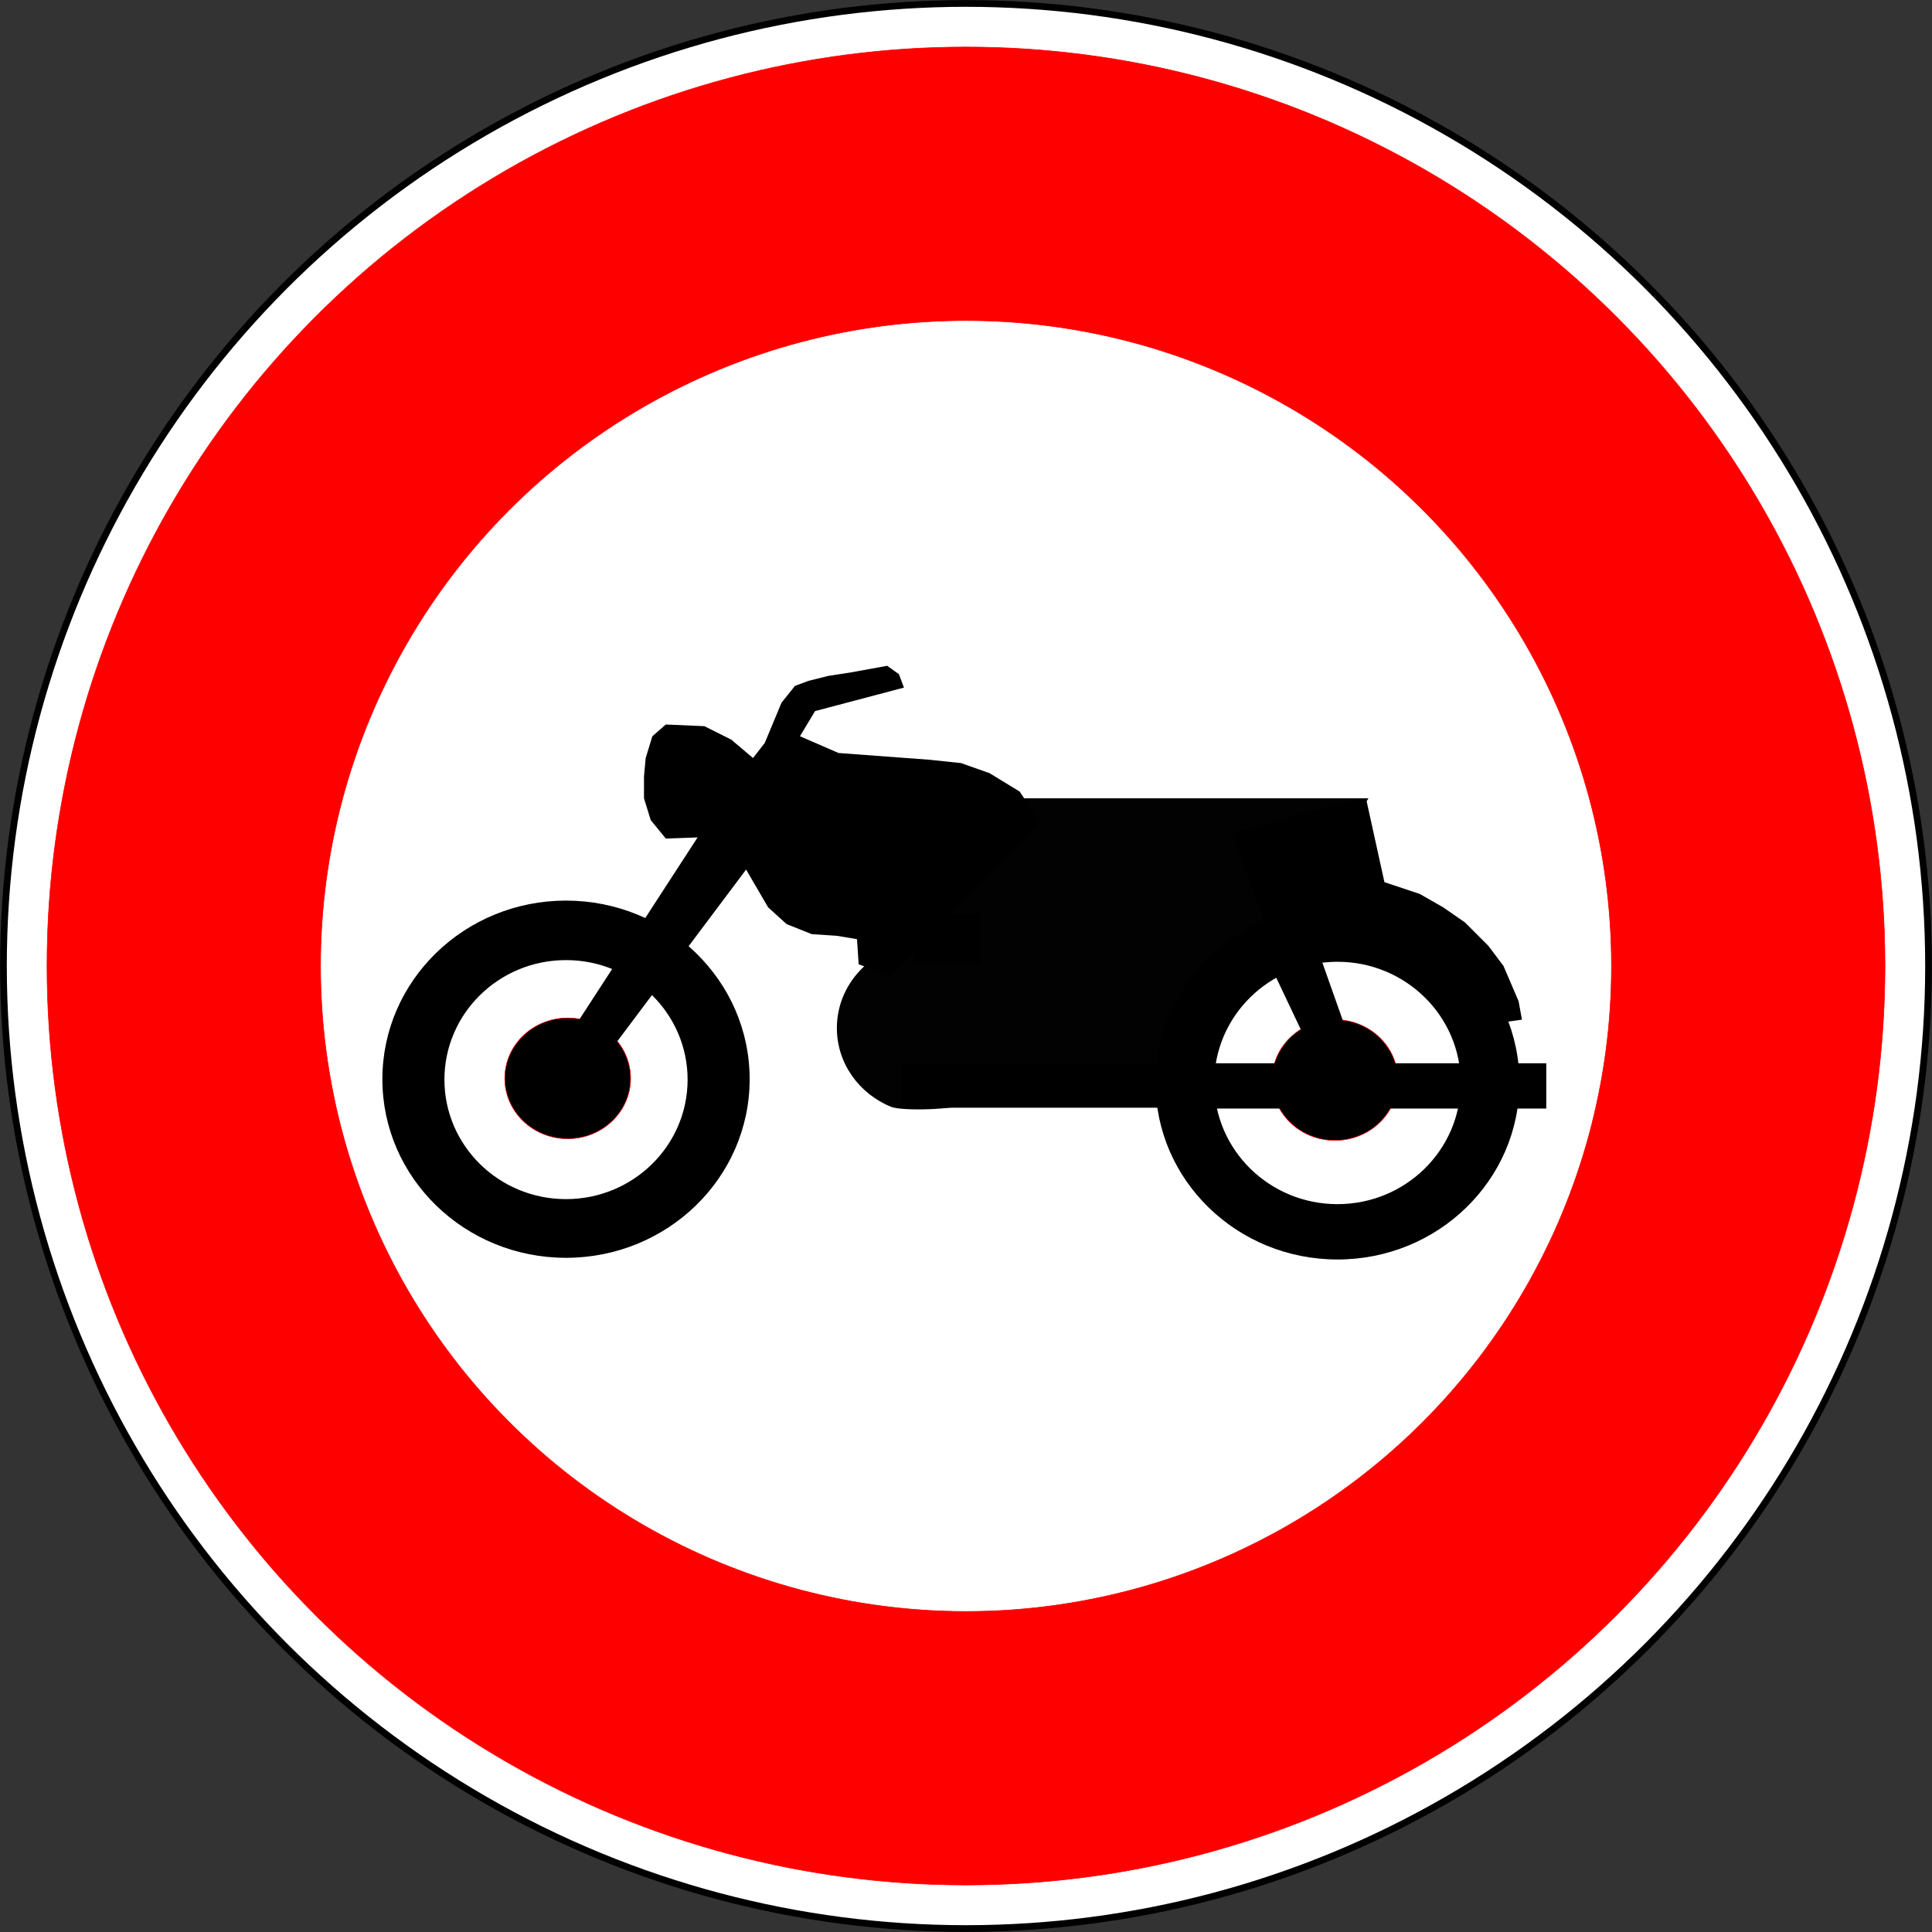
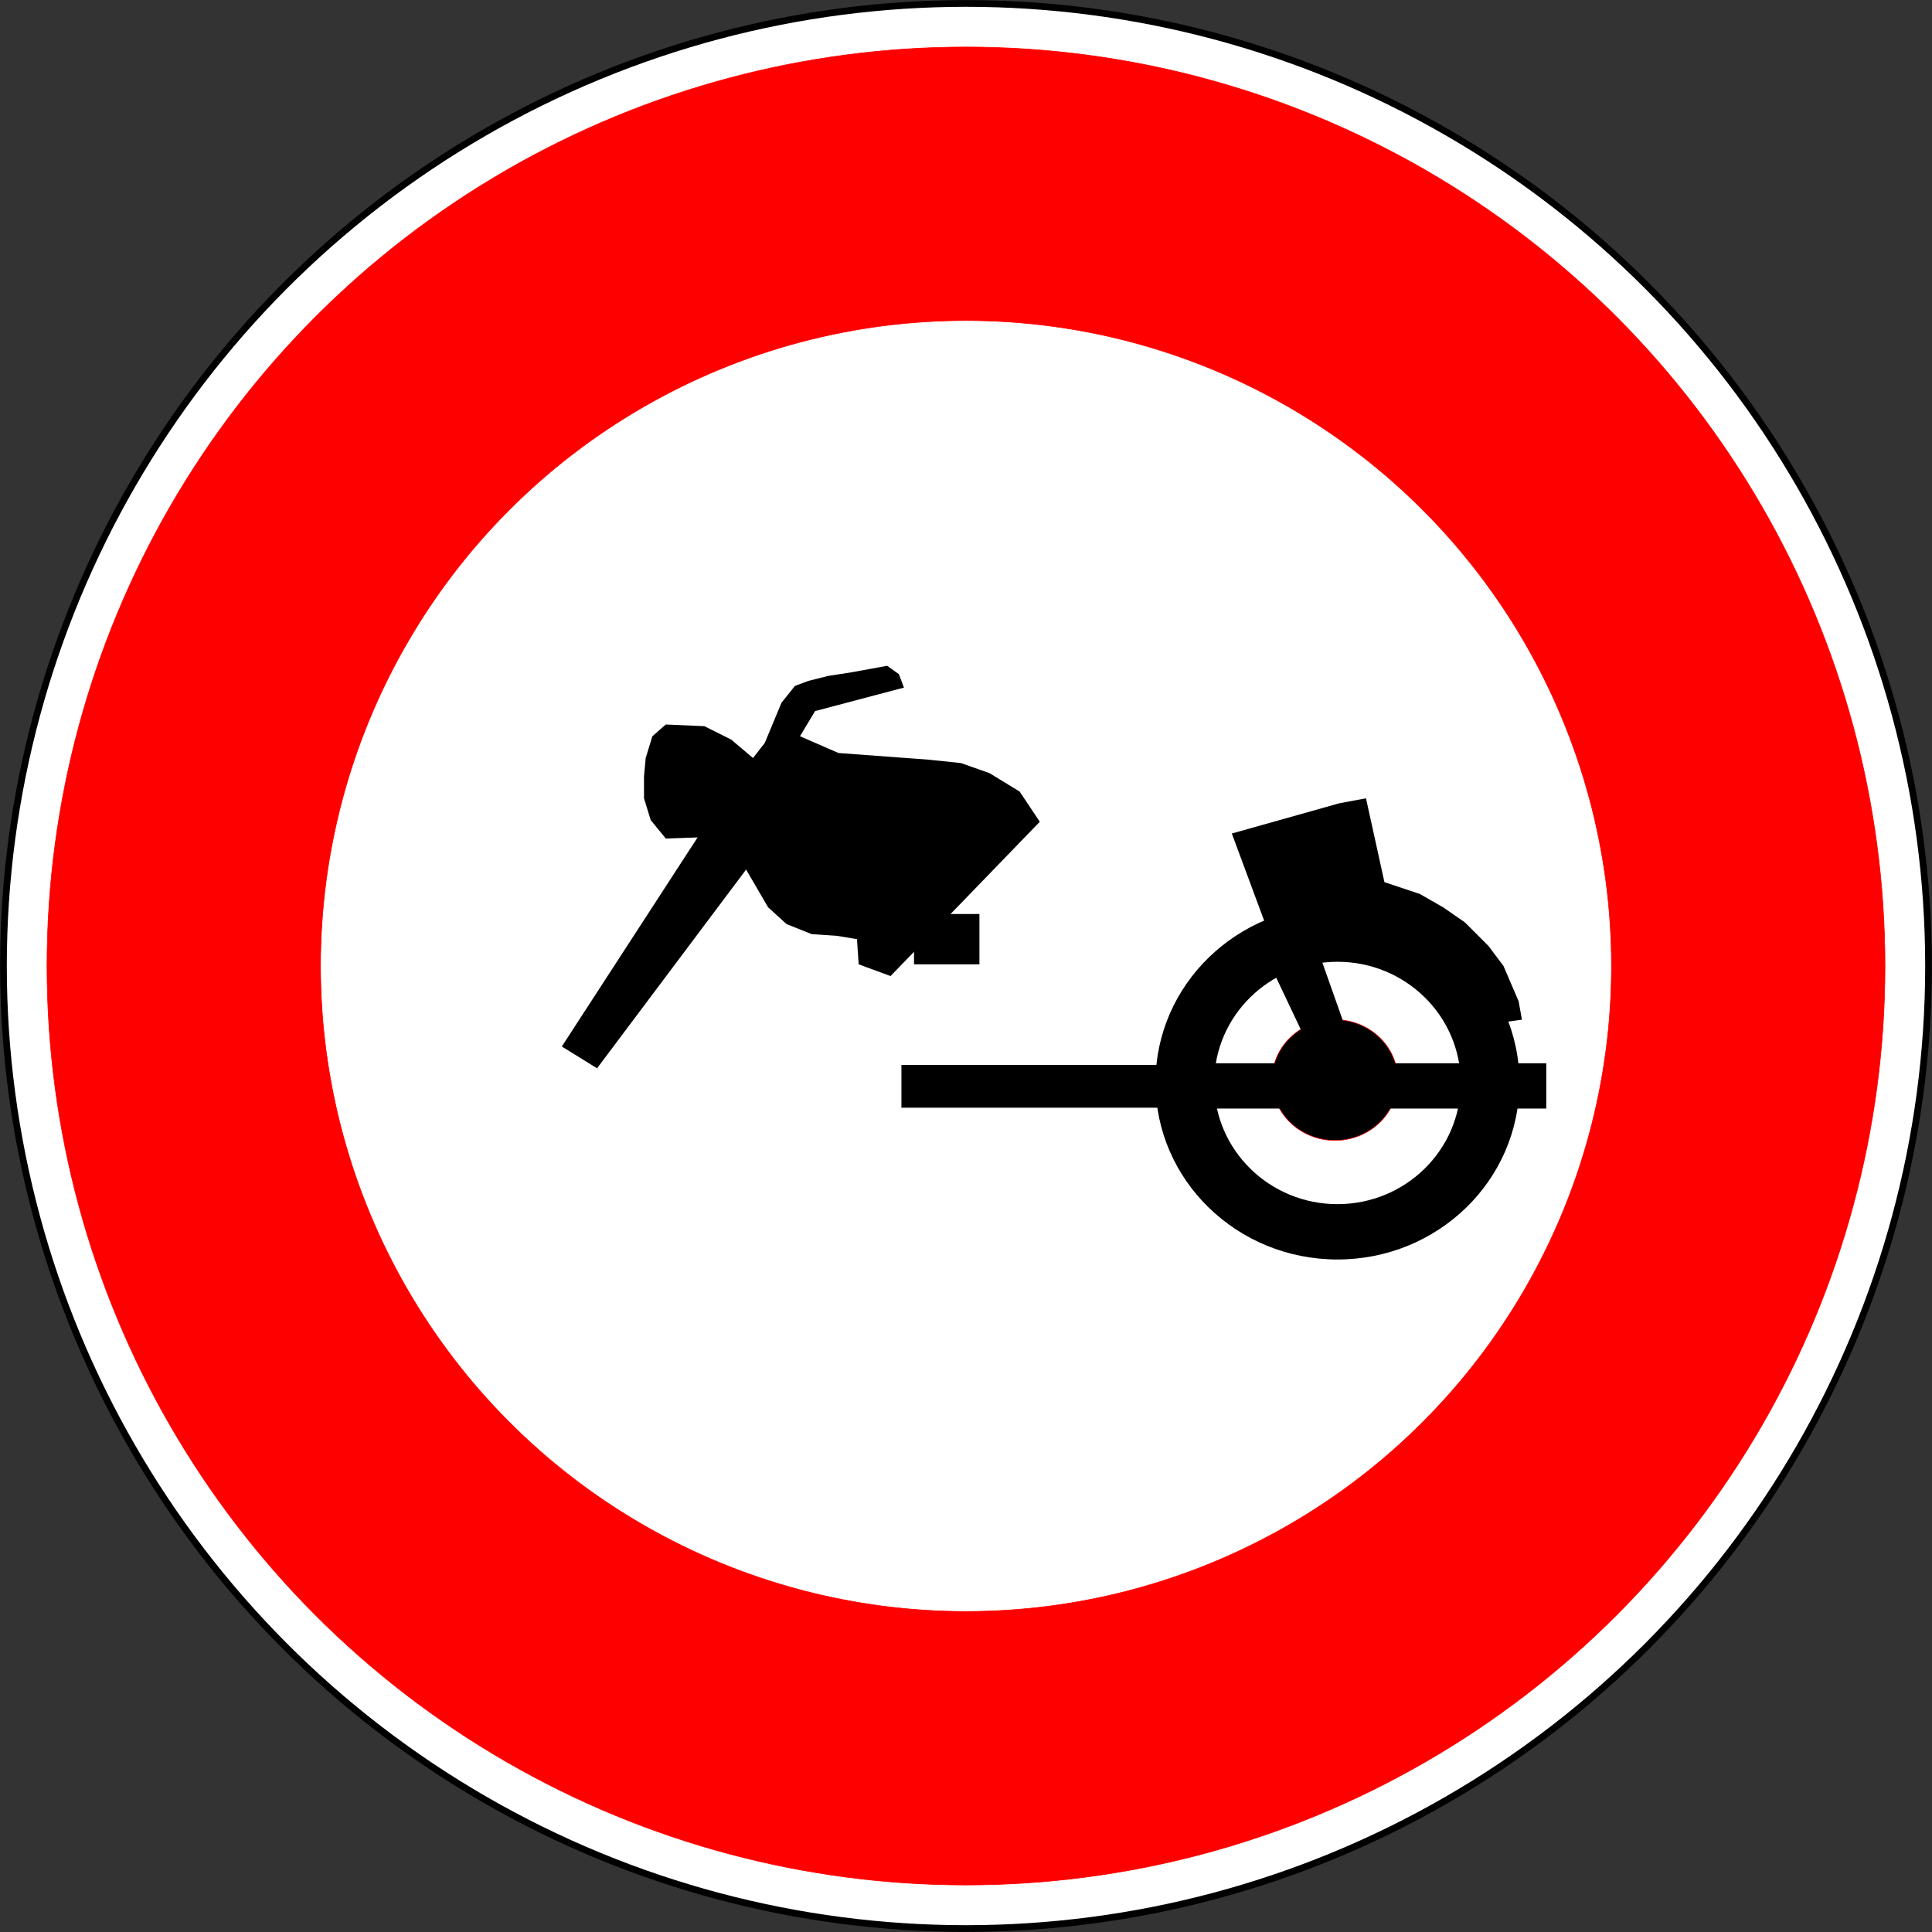
<svg xmlns="http://www.w3.org/2000/svg" version="1.1" x="0px" y="0px" width="576px" height="576px" viewBox="-0.031 -0.031 576 576" enable-background="new -0.031 -0.031 576 576" xml:space="preserve">
  <rect x="-0.031" y="-0.031" width="576" height="576" fill="#333333" stroke="none" />
  <defs>
</defs>
  <circle fill="#FFFFFF" stroke="#000000" stroke-width="2" stroke-linecap="round" stroke-linejoin="round" cx="287.969" cy="287.969" r="286.969" />
  <circle fill="#FF0000" stroke="#FF0000" stroke-width="0.176" stroke-linecap="round" stroke-linejoin="round" cx="287.969" cy="287.969" r="273.982" />
  <circle fill="#FFFFFF" stroke="#FF0000" stroke-width="0.176" stroke-linecap="round" stroke-linejoin="round" cx="287.969" cy="287.969" r="192.438" />
-   <path stroke="#000000" d="M168.719,268.969c-29.961,0-54.25,23.617-54.25,52.75s24.289,52.75,54.25,52.75s54.25-23.617,54.25-52.75  S198.68,268.969,168.719,268.969z M168.719,357.969c-20.297,0-36.75-16.175-36.75-36.13c0-19.954,16.453-36.13,36.75-36.13  s36.75,16.176,36.75,36.13C205.469,341.794,189.016,357.969,168.719,357.969z" />
  <path d="M398.719,269.969c-29.961,0-54.25,23.617-54.25,52.75s24.289,52.75,54.25,52.75s54.25-23.617,54.25-52.75  S428.68,269.969,398.719,269.969z M398.719,358.969c-20.297,0-36.75-16.175-36.75-36.13c0-19.954,16.453-36.13,36.75-36.13  s36.75,16.176,36.75,36.13C435.469,342.794,419.016,358.969,398.719,358.969z" />
-   <ellipse stroke="#FF0000" stroke-width="0.176" stroke-linecap="round" stroke-linejoin="round" cx="169.219" cy="321.469" rx="18.75" ry="18" />
  <ellipse stroke="#FF0000" stroke-width="0.176" stroke-linecap="round" stroke-linejoin="round" cx="397.969" cy="321.969" rx="18.75" ry="18" />
  <polygon points="167.469,311.969 177.969,318.469 234.969,242.469 217.469,234.969 " />
-   <path opacity="0.99" d="M265.654,329.965c3.17,1.29,19.07,0.916,22.788-0.996h60.027l59.5-91h-129.5v43.116  c-0.823-0.074-1.656-0.116-2.5-0.116c-14.636,0-26.5,11.417-26.5,25.5C249.469,317.031,256.143,326.094,265.654,329.965" />
  <rect x="356.969" y="316.969" width="104" height="13.5" />
  <polygon points="375.969,281.969 389.469,310.469 401.469,307.469 389.969,274.969 " />
  <polygon points="309.969,244.969 265.469,290.969 255.969,287.469 255.469,279.969 249.469,278.969 241.969,278.469   234.469,275.469 228.969,270.469 221.969,258.469 217.469,251.969 212.469,249.469 198.469,249.969 193.969,244.469   191.969,237.969 191.969,231.469 192.469,225.969 194.469,219.469 198.469,215.969 209.969,216.469 217.969,220.469   224.469,225.969 227.969,221.469 232.969,209.469 236.969,204.469 240.969,202.969 246.969,201.469 253.469,200.469   264.469,198.469 267.969,200.969 269.469,204.969 242.969,211.969 238.469,219.469 249.969,224.469 276.969,226.469   286.469,227.469 294.969,230.469 303.969,235.969 " />
  <polygon points="399.219,239.469 407.219,237.969 412.719,262.969 423.219,266.469 430.219,270.469 436.719,274.969   443.719,281.969 448.219,287.969 452.719,298.469 453.719,303.969 439.219,305.969 402.719,277.969 378.719,279.469   367.219,248.469 " />
  <rect x="272.469" y="272.469" width="19.5" height="15" />
  <rect x="268.719" y="317.469" width="95" height="12.75" />
</svg>